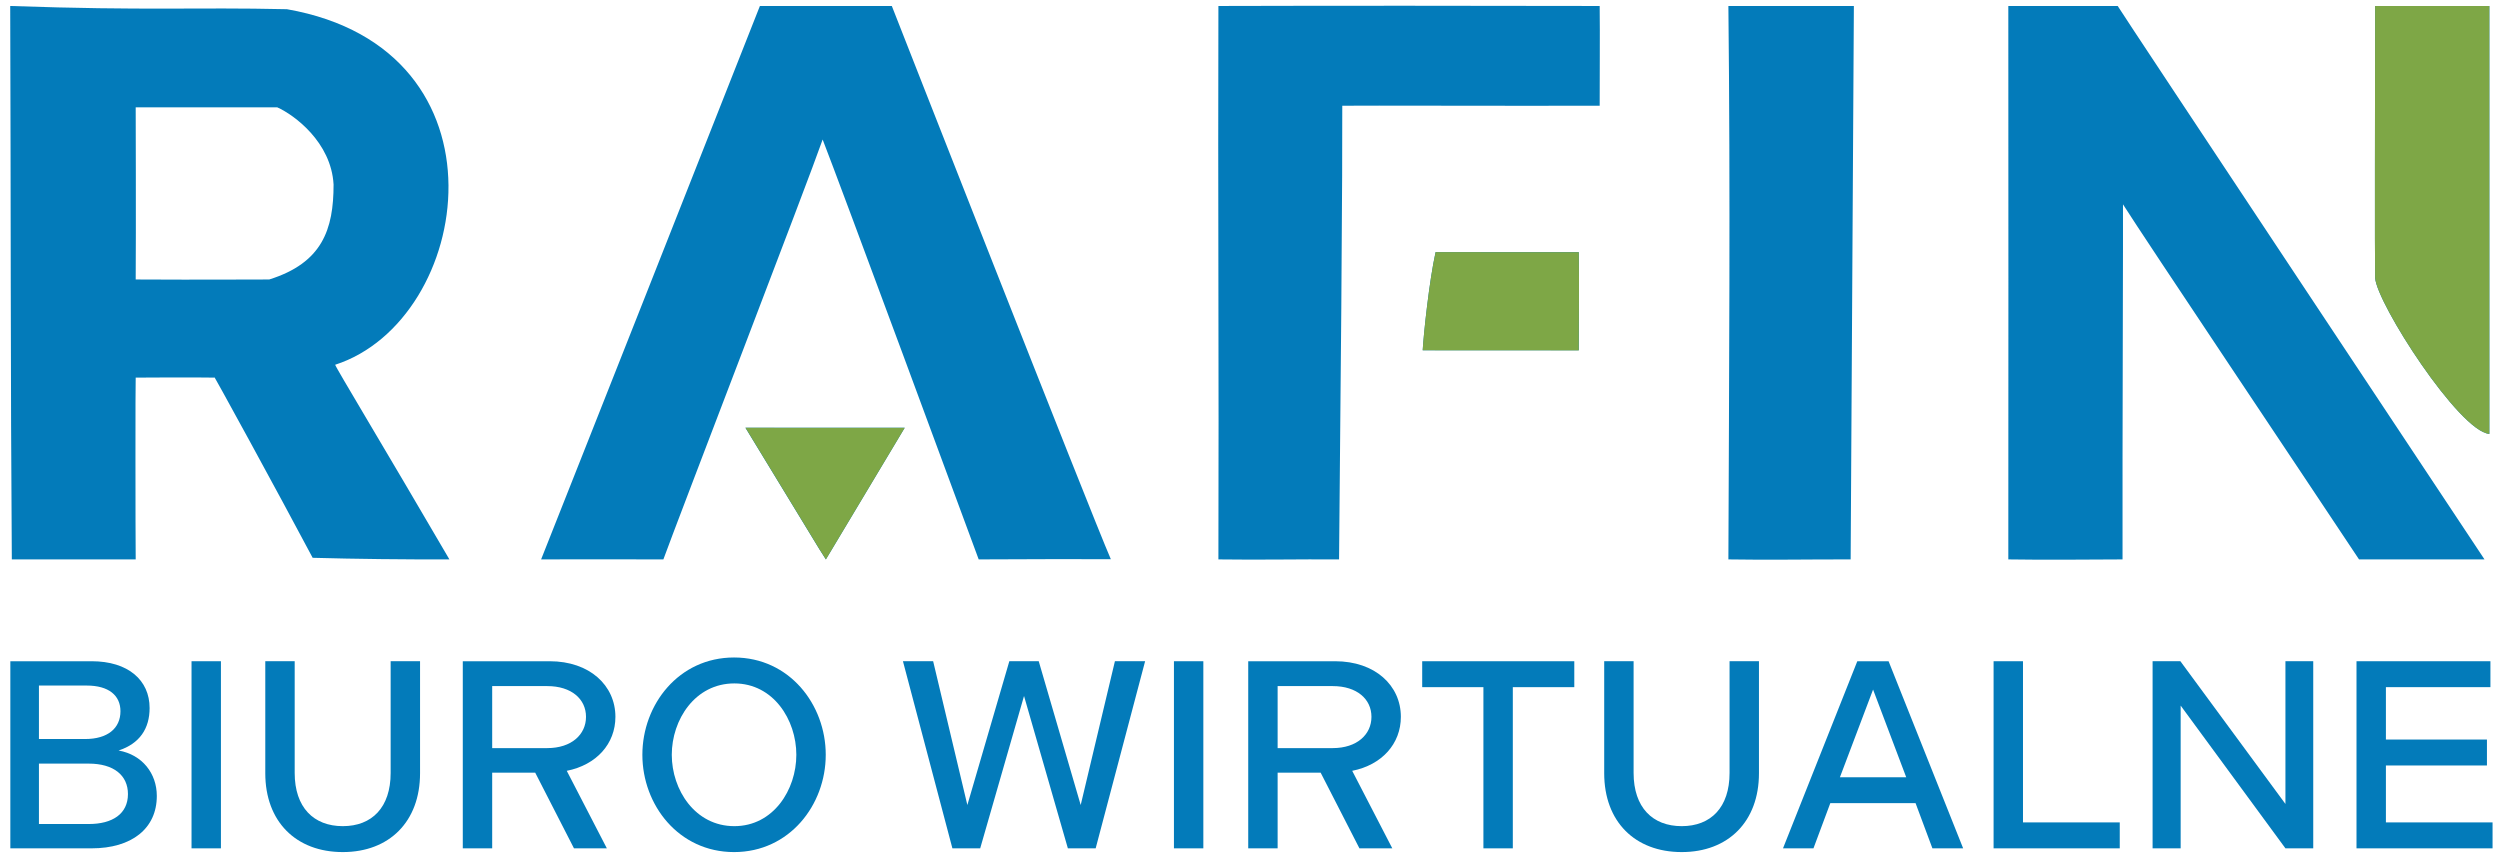
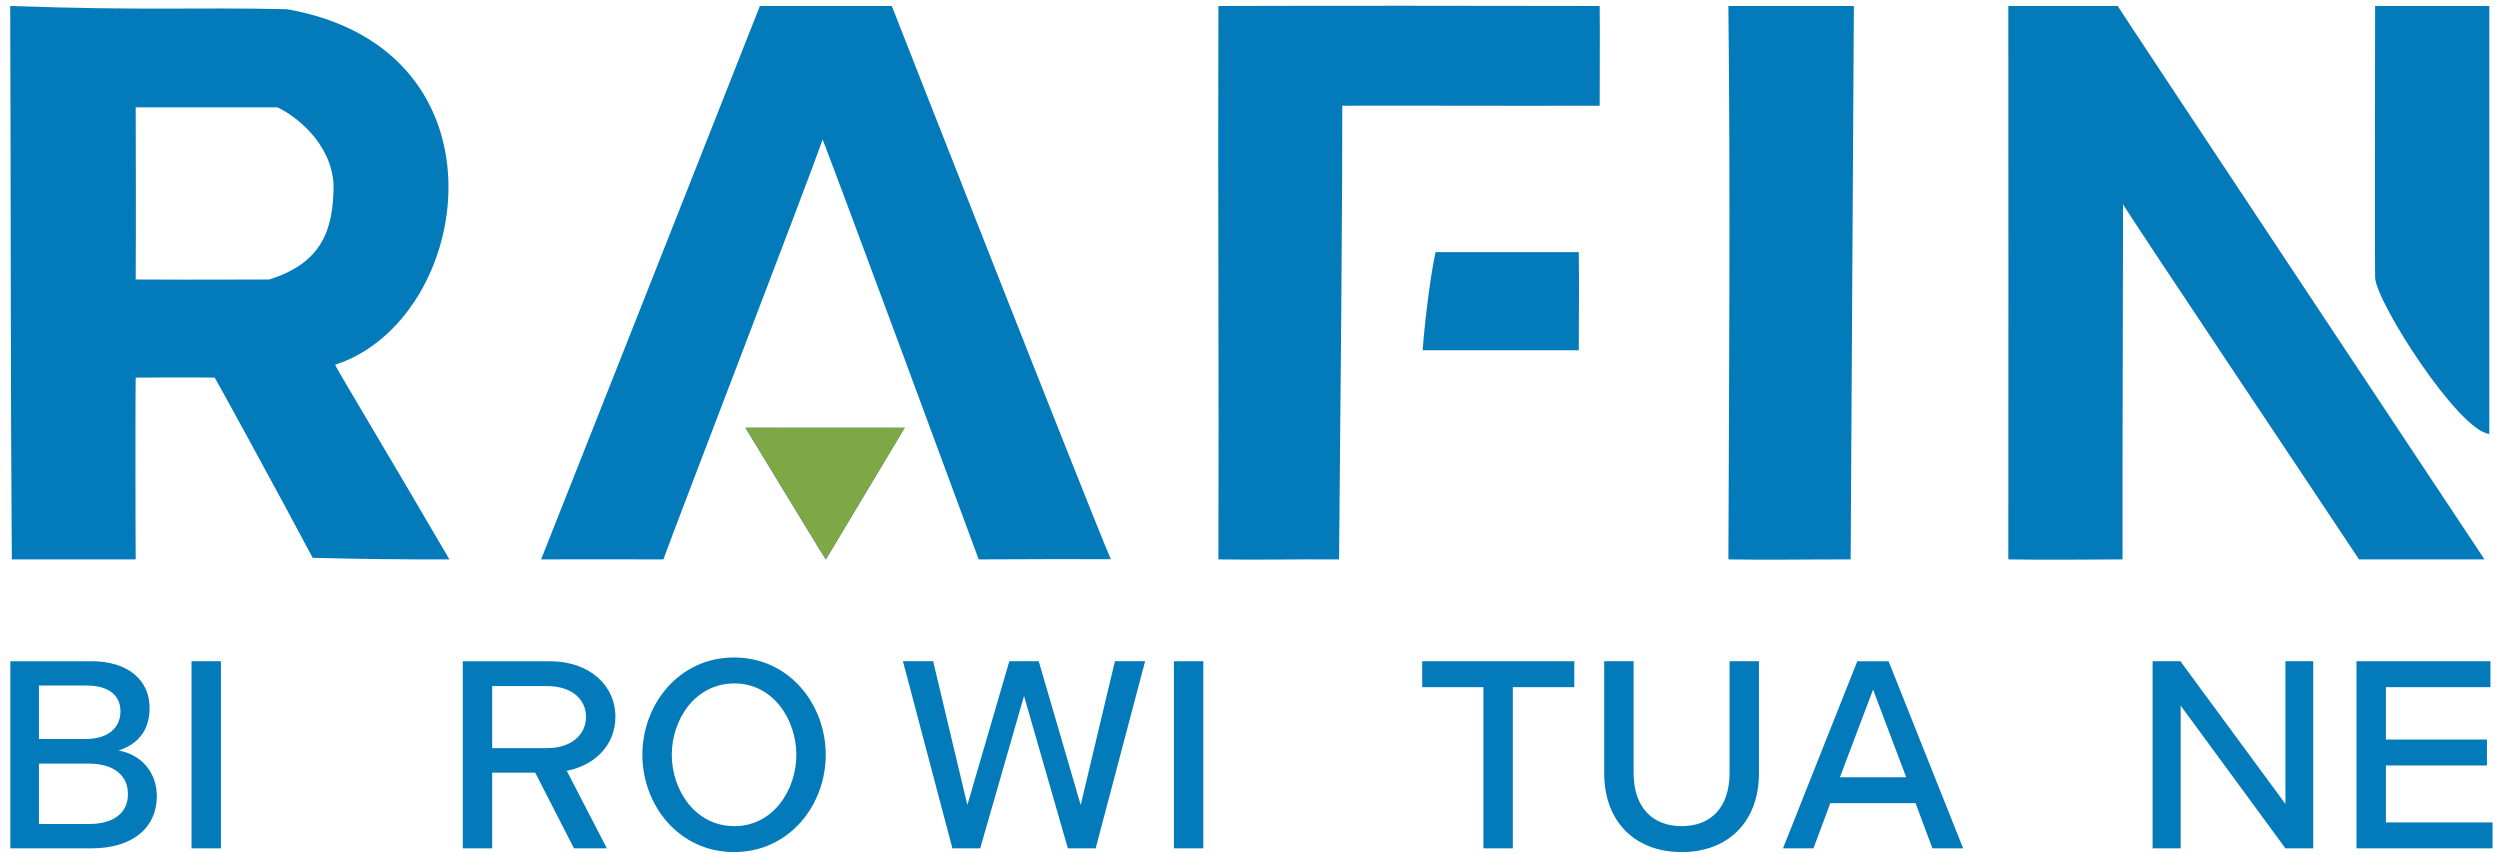
<svg xmlns="http://www.w3.org/2000/svg" xmlns:ns1="http://www.serif.com/" width="100%" height="100%" viewBox="0 0 1567 535" xml:space="preserve" style="fill-rule:evenodd;clip-rule:evenodd;stroke-linejoin:round;stroke-miterlimit:2;">
  <g transform="matrix(1,0,0,1,0,-696.966)">
    <g id="Page-4" ns1:id="Page 4" transform="matrix(4.167,0,0,4.167,0,696.966)">
      <rect x="0" y="0" width="375.981" height="128.309" style="fill:none;" />
      <g id="rafin-napis" ns1:id="rafin napis">            </g>
      <g id="podpisek">
        <g transform="matrix(1,0,0,1,123.258,2.477)">
          <path d="M0,80.146L0.968,81.669L12.826,61.865L-11.132,61.865C-6.356,69.702 0,80.146 0,80.146M92.683,35.449C91.727,39.785 90.894,47.665 90.747,50.21L114.221,50.21C114.221,45.613 114.295,40.681 114.221,35.449L92.683,35.449ZM136.726,-1.576C137.032,26.228 136.827,54.694 136.726,81.669C142.75,81.778 149.246,81.65 155.117,81.669C155.131,81.57 155.614,-1.509 155.601,-1.571C150.117,-1.576 142.21,-1.576 136.726,-1.576M234.007,-1.576C233.991,12.113 233.949,36.07 234.007,39.321C234.272,43.191 246.622,62.391 251.188,62.794L251.188,-1.576L234.007,-1.576ZM178.833,-1.576C178.863,-1.504 178.837,81.506 178.833,81.669C184.122,81.75 190.037,81.703 196.014,81.669C195.98,64.18 196.12,29.718 196.082,28.26C199.186,33.18 223.868,70.029 231.587,81.669L250.462,81.669C250.039,81.022 195.438,-1.202 195.288,-1.576L178.833,-1.576ZM60.014,-1.576C59.923,25.984 60.105,54.246 60.014,81.669C66.312,81.761 72.093,81.624 78.164,81.669C78.802,16.49 78.602,15.615 78.648,13.427C82.202,13.382 103.038,13.463 117.366,13.427C117.356,8.669 117.422,3.365 117.366,-1.576C97.967,-1.611 78.912,-1.632 60.014,-1.576M-8.954,-1.576C-37.634,71.097 -40.603,78.426 -41.865,81.669C-37.3,81.66 -32.577,81.637 -23.473,81.669C-21.409,75.961 -1.614,24.568 0.484,18.509C2.892,24.645 22.356,77.279 23.957,81.669C31.581,81.614 38.017,81.634 43.833,81.635C40.767,74.601 10.89,-1.576 10.89,-1.576L-8.954,-1.576ZM-82.761,39.563C-89.811,39.564 -91.211,39.619 -102.847,39.563C-102.789,32.329 -102.847,13.669 -102.847,13.669L-81.552,13.669C-79.02,14.797 -73.43,18.9 -73.082,25.285C-73.081,32.041 -74.779,37.064 -82.761,39.563M-80.1,-1.092C-94.285,-1.41 -100.841,-0.853 -121.722,-1.576C-121.623,26.594 -121.68,55.292 -121.48,81.669L-102.847,81.669C-102.889,77.832 -102.899,54.398 -102.847,54.324C-101.571,54.305 -93.658,54.274 -90.989,54.324C-91.821,52.618 -81.006,72.413 -76.228,81.427C-69.713,81.608 -62.322,81.688 -55.658,81.669C-65.286,65.162 -72.89,52.588 -72.84,52.388C-52.12,45.685 -45.694,4.941 -80.1,-1.092" style="fill:rgb(3,123,186);" />
        </g>
        <g transform="matrix(-0.853,0.521,0.521,0.853,139.489,76.449)">
          <path d="M17.037,-24.597C17.048,-15.419 17.069,-3.193 17.069,-3.193L17.037,-1.389L-3.406,-12.106L17.037,-24.597Z" style="fill:rgb(126,167,70);" />
        </g>
        <g transform="matrix(-0.532,-0.847,-0.847,0.532,213.303,39.333)">
-           <path d="M-11.679,-21.214C-16.148,-18.492 -20.283,-15.803 -24.175,-13.355L-11.679,6.515C-9.602,5.035 -3.375,0.135 -0.213,-2.982L-11.679,-21.214Z" style="fill:rgb(126,167,70);" />
-         </g>
+           </g>
        <g transform="matrix(0,1,1,0,398.011,41.706)">
-           <path d="M-40.805,-23.565L23.565,-23.565C23.163,-28.131 3.963,-40.481 0.093,-40.747C-3.158,-40.804 -27.115,-40.762 -40.805,-40.747L-40.805,-23.565Z" style="fill:rgb(126,167,70);" />
-         </g>
+           </g>
        <g transform="matrix(1,0,0,1,13.376,103.122)">
          <path d="M0,20.826C3.538,20.826 5.87,19.299 5.87,16.323C5.87,13.509 3.739,11.74 -0.04,11.74L-7.519,11.74L-7.519,20.826L0,20.826ZM-0.563,8.041C2.814,8.041 4.744,6.432 4.744,3.859C4.744,1.487 2.975,-0.001 -0.322,-0.001L-7.519,-0.001L-7.519,8.041L-0.563,8.041ZM-11.821,-3.659L0.402,-3.659C5.91,-3.659 9.127,-0.805 9.127,3.377C9.127,6.472 7.639,8.724 4.463,9.769C8.042,10.413 10.212,13.227 10.212,16.604C10.212,21.51 6.433,24.485 0.402,24.485L-11.821,24.485L-11.821,-3.659Z" style="fill:rgb(3,123,186);fill-rule:nonzero;" />
        </g>
        <g transform="matrix(1,0,0,1,0,98.76)">
          <rect x="28.81" y="0.702" width="4.422" height="28.145" style="fill:rgb(3,123,186);" />
        </g>
        <g transform="matrix(1,0,0,1,39.904,111.322)">
-           <path d="M0,4.987L0,-11.86L4.423,-11.86L4.423,4.947C4.423,10.133 7.277,12.948 11.66,12.948C16.042,12.948 18.857,10.133 18.857,4.947L18.857,-11.86L23.28,-11.86L23.28,4.987C23.28,12.264 18.656,16.847 11.66,16.847C4.624,16.847 0,12.264 0,4.987" style="fill:rgb(3,123,186);fill-rule:nonzero;" />
-         </g>
+           </g>
        <g transform="matrix(1,0,0,1,82.317,114.54)">
          <path d="M0,-2.01C3.659,-2.01 5.83,-4.061 5.83,-6.715C5.83,-9.368 3.659,-11.338 0,-11.338L-8.282,-11.338L-8.282,-2.01L0,-2.01ZM-12.705,-15.077L0.362,-15.077C6.393,-15.077 10.253,-11.419 10.253,-6.715C10.253,-2.654 7.398,0.522 2.936,1.407L8.966,13.067L4.021,13.067L-1.809,1.688L-8.282,1.688L-8.282,13.067L-12.705,13.067L-12.705,-15.077Z" style="fill:rgb(3,123,186);fill-rule:nonzero;" />
        </g>
        <g transform="matrix(1,0,0,1,119.785,113.534)">
          <path d="M0,0.001C0,-5.267 -3.458,-10.734 -9.328,-10.734C-15.238,-10.734 -18.736,-5.267 -18.736,0.001C-18.736,5.268 -15.238,10.736 -9.328,10.736C-3.458,10.736 0,5.268 0,0.001M-23.159,0.001C-23.159,-7.558 -17.691,-14.635 -9.368,-14.635C-1.045,-14.635 4.423,-7.558 4.423,0.001C4.423,7.56 -1.045,14.636 -9.368,14.636C-17.691,14.636 -23.159,7.56 -23.159,0.001" style="fill:rgb(3,123,186);fill-rule:nonzero;" />
        </g>
        <g transform="matrix(1,0,0,1,140.364,127.607)">
          <path d="M0,-28.145L5.146,-6.514L11.459,-28.145L15.882,-28.145L22.194,-6.514L27.341,-28.145L31.884,-28.145L24.446,0L20.265,0L13.67,-22.918L7.077,0L2.895,0L-4.543,-28.145L0,-28.145Z" style="fill:rgb(3,123,186);fill-rule:nonzero;" />
        </g>
        <g transform="matrix(1,0,0,1,0,98.76)">
          <rect x="176.584" y="0.702" width="4.422" height="28.145" style="fill:rgb(3,123,186);" />
        </g>
        <g transform="matrix(1,0,0,1,200.464,114.54)">
-           <path d="M0,-2.01C3.658,-2.01 5.83,-4.061 5.83,-6.715C5.83,-9.368 3.658,-11.338 0,-11.338L-8.283,-11.338L-8.283,-2.01L0,-2.01ZM-12.706,-15.077L0.361,-15.077C6.393,-15.077 10.253,-11.419 10.253,-6.715C10.253,-2.654 7.397,0.522 2.935,1.407L8.966,13.067L4.021,13.067L-1.81,1.688L-8.283,1.688L-8.283,13.067L-12.706,13.067L-12.706,-15.077Z" style="fill:rgb(3,123,186);fill-rule:nonzero;" />
-         </g>
+           </g>
        <g transform="matrix(1,0,0,1,223.135,123.708)">
          <path d="M0,-20.346L-9.207,-20.346L-9.207,-24.245L13.67,-24.245L13.67,-20.346L4.423,-20.346L4.423,3.899L0,3.899L0,-20.346Z" style="fill:rgb(3,123,186);fill-rule:nonzero;" />
        </g>
        <g transform="matrix(1,0,0,1,241.304,111.322)">
          <path d="M0,4.987L0,-11.86L4.422,-11.86L4.422,4.947C4.422,10.133 7.277,12.948 11.659,12.948C16.042,12.948 18.856,10.133 18.856,4.947L18.856,-11.86L23.279,-11.86L23.279,4.987C23.279,12.264 18.655,16.847 11.659,16.847C4.623,16.847 0,12.264 0,4.987" style="fill:rgb(3,123,186);fill-rule:nonzero;" />
        </g>
        <g transform="matrix(1,0,0,1,286.733,110.158)">
          <path d="M0,6.754L-4.985,-6.434L-9.972,6.754L0,6.754ZM-7.358,-10.695L-2.653,-10.695L8.564,17.449L3.94,17.449L1.407,10.654L-11.419,10.654L-13.952,17.449L-18.535,17.449L-7.358,-10.695Z" style="fill:rgb(3,123,186);fill-rule:nonzero;" />
        </g>
        <g transform="matrix(1,0,0,1,299.875,127.607)">
-           <path d="M0,-28.145L4.423,-28.145L4.423,-3.901L18.978,-3.901L18.978,0L0,0L0,-28.145Z" style="fill:rgb(3,123,186);fill-rule:nonzero;" />
-         </g>
+           </g>
        <g transform="matrix(1,0,0,1,323.793,127.607)">
          <path d="M0,-28.145L4.182,-28.145L19.982,-6.675L19.982,-28.145L24.164,-28.145L24.164,0L19.982,0L4.222,-21.471L4.222,0L0,0L0,-28.145Z" style="fill:rgb(3,123,186);fill-rule:nonzero;" />
        </g>
        <g transform="matrix(1,0,0,1,354.465,127.607)">
          <path d="M0,-28.145L20.144,-28.145L20.144,-24.246L4.423,-24.246L4.423,-16.365L19.621,-16.365L19.621,-12.464L4.423,-12.464L4.423,-3.901L20.465,-3.901L20.465,0L0,0L0,-28.145Z" style="fill:rgb(3,123,186);fill-rule:nonzero;" />
        </g>
      </g>
    </g>
  </g>
</svg>